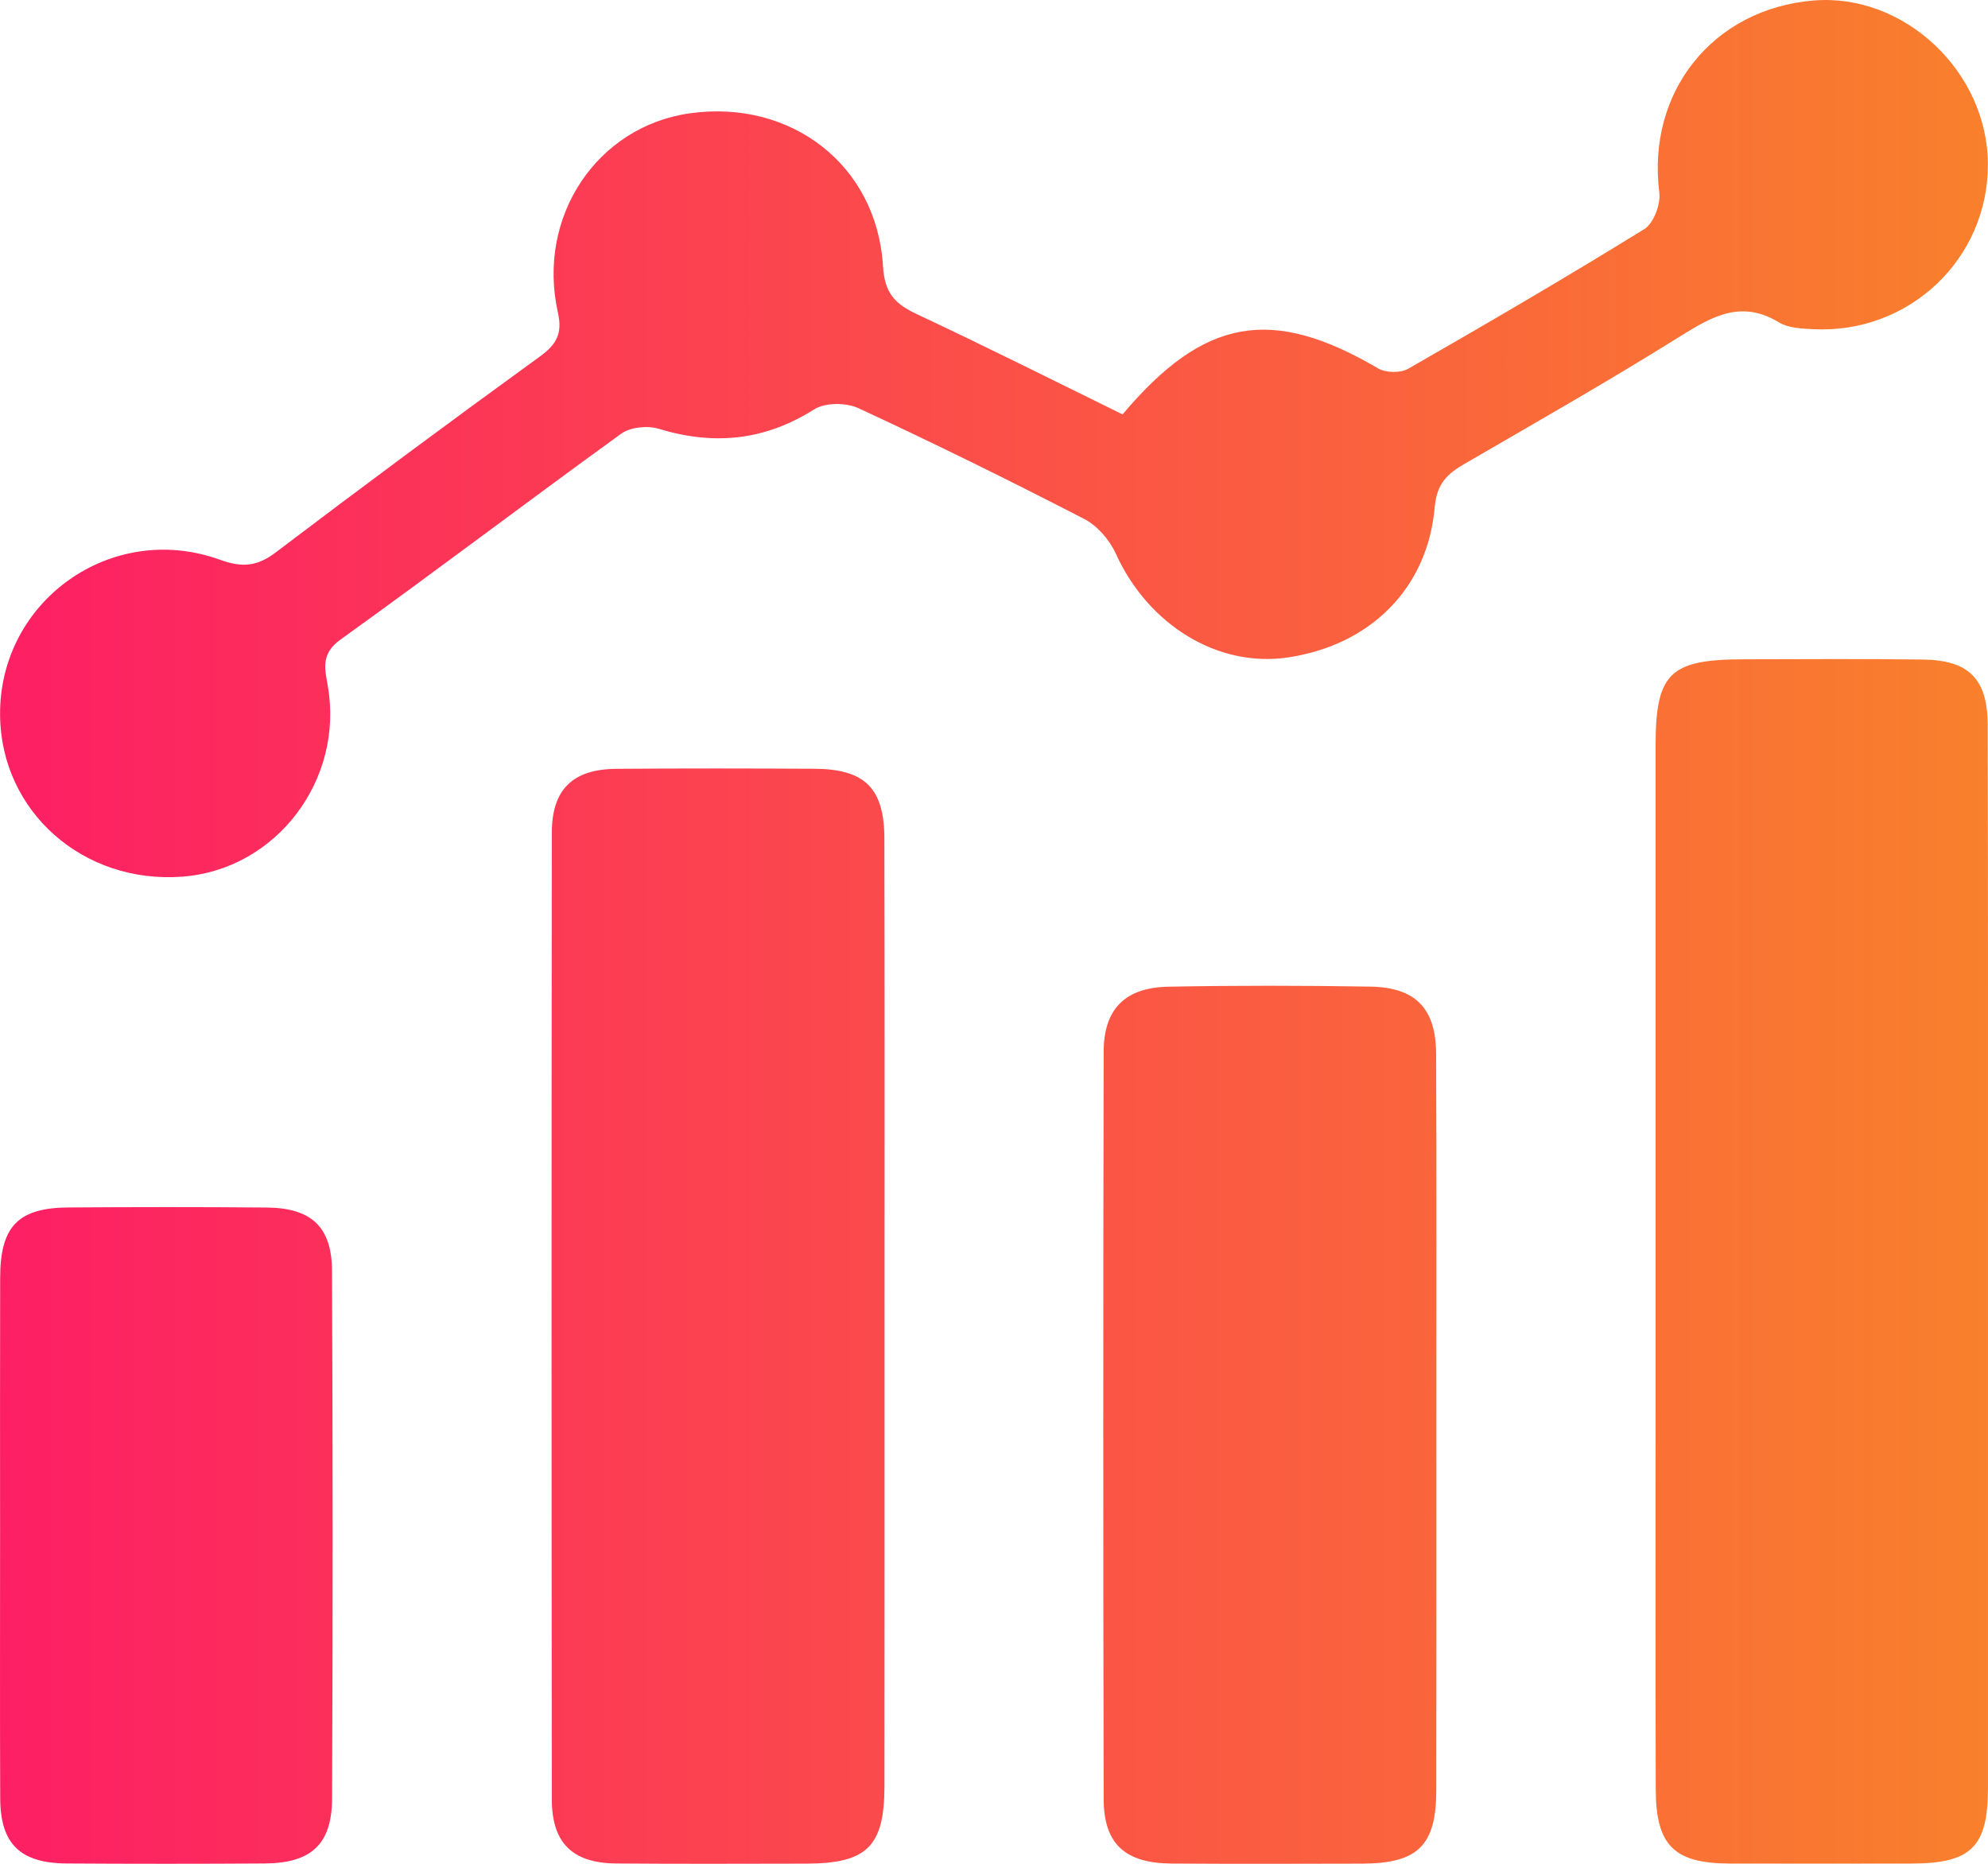
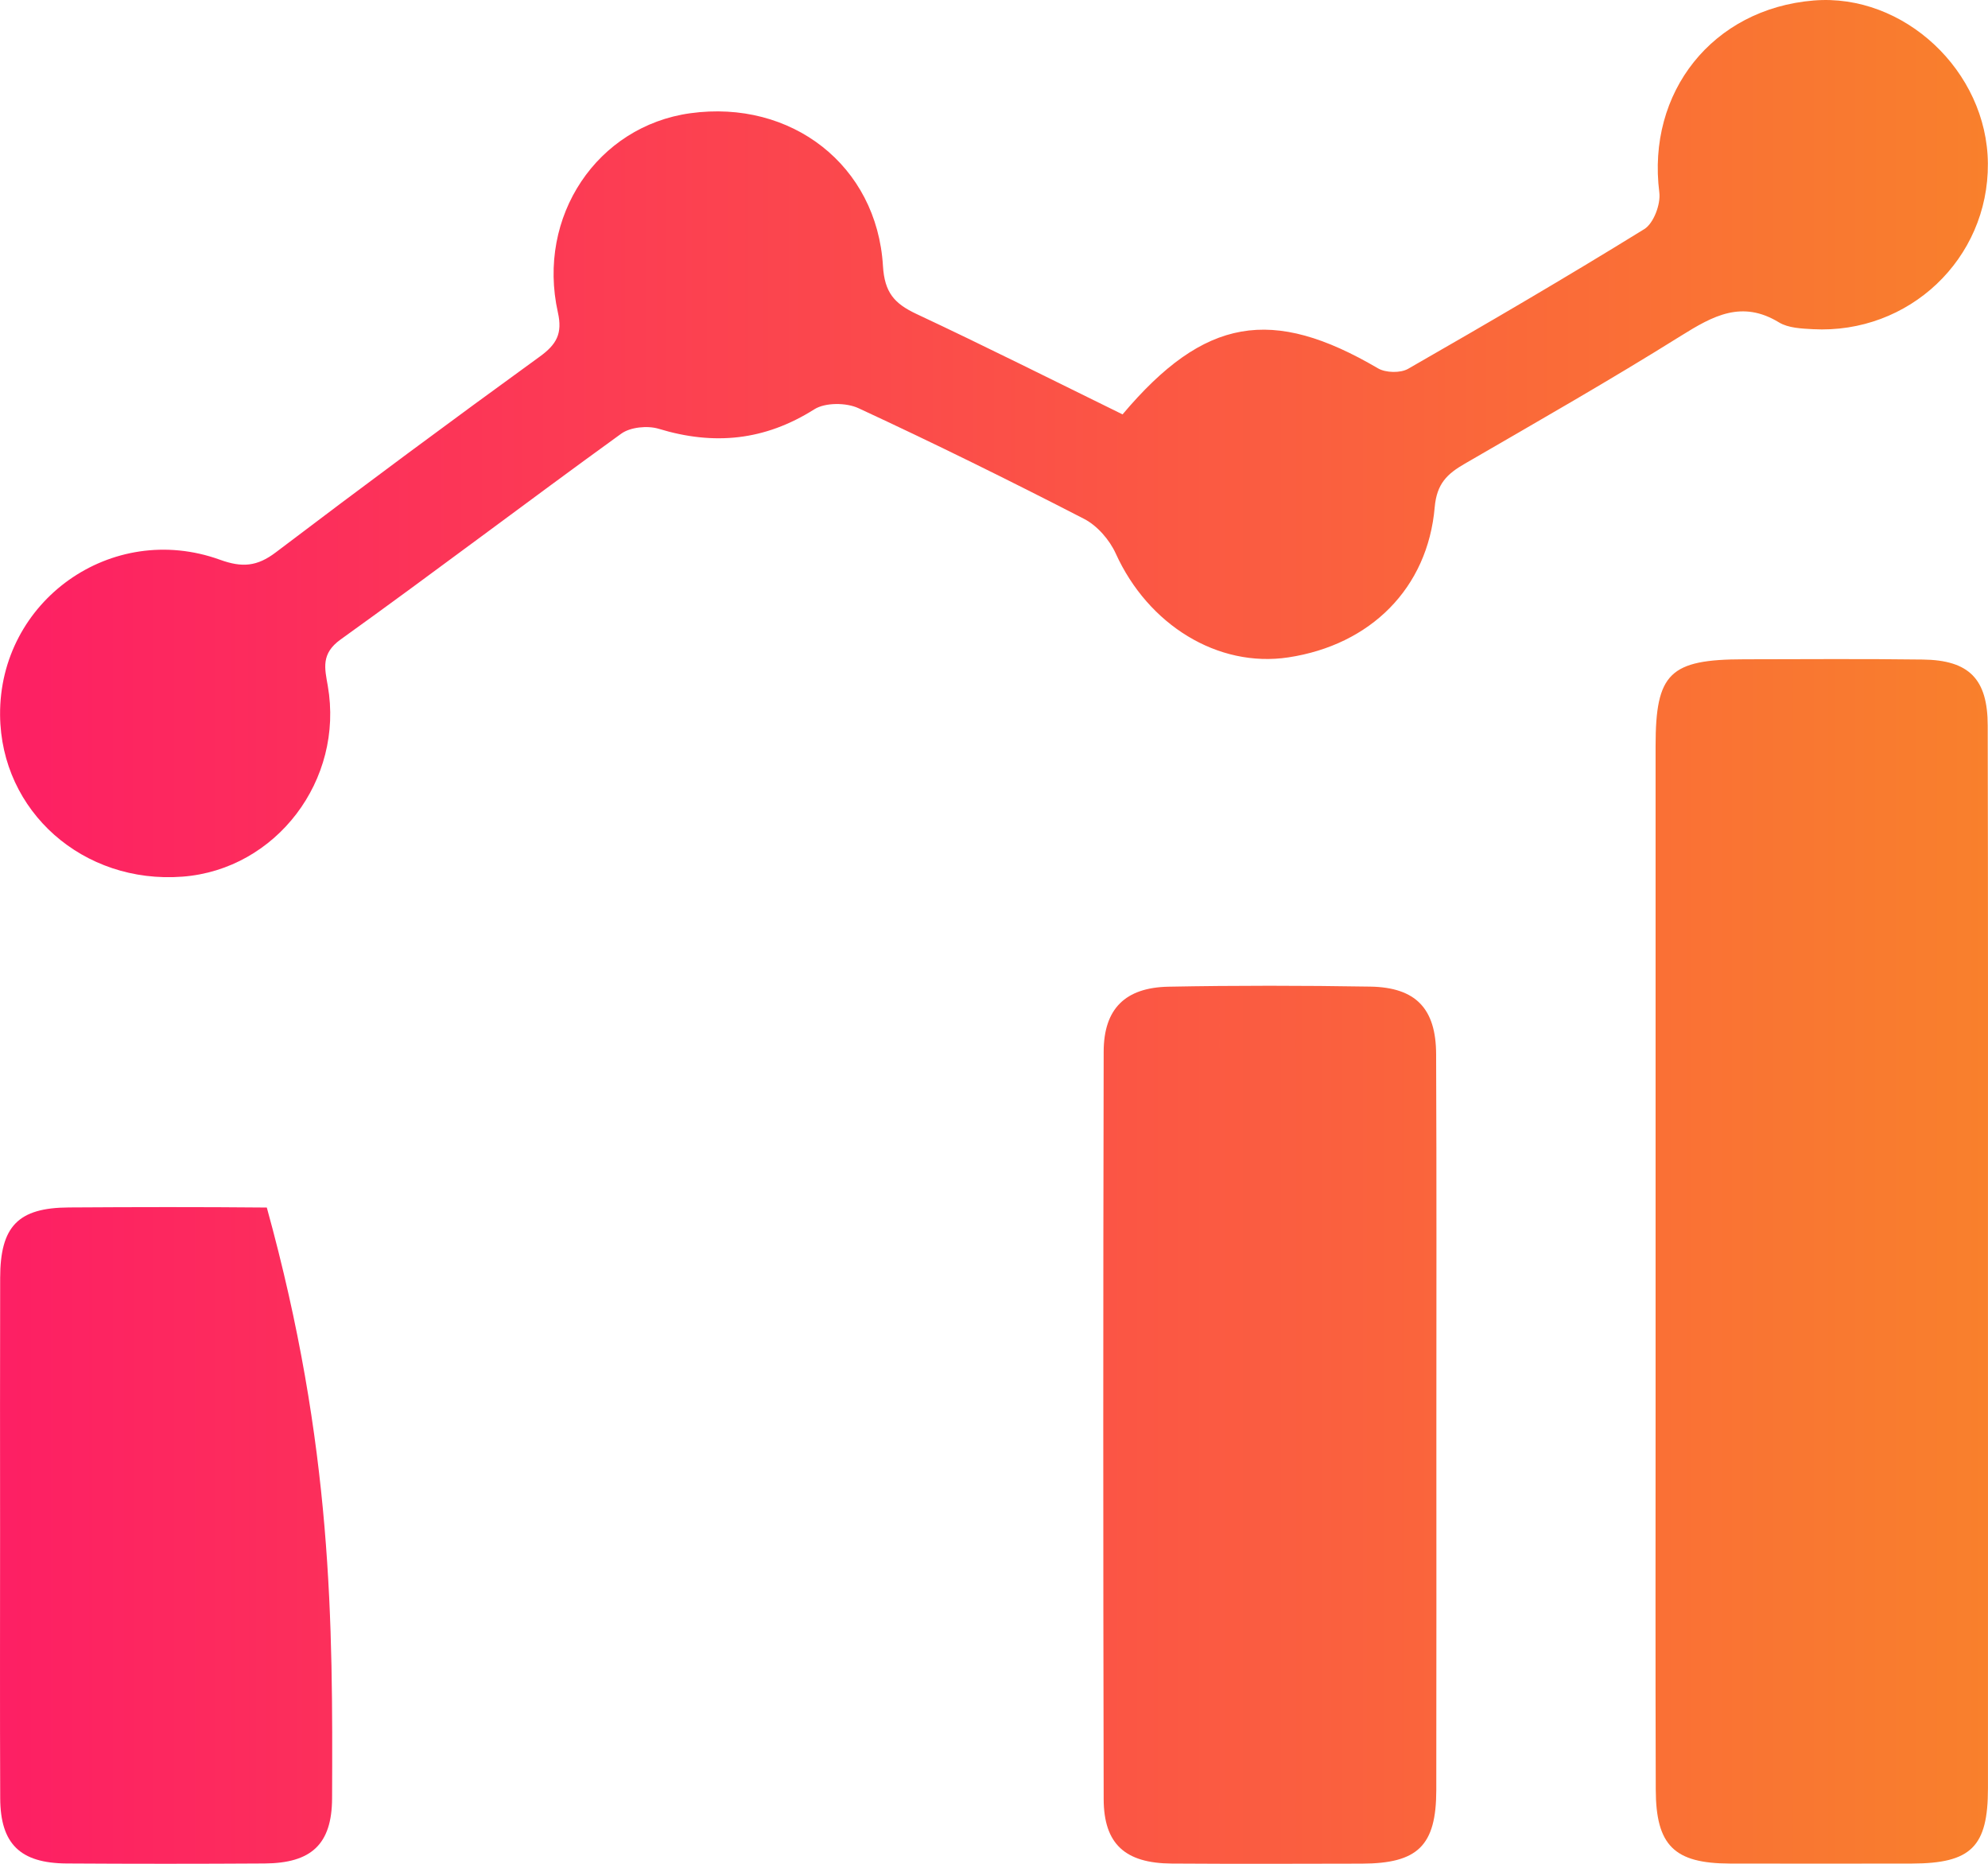
<svg xmlns="http://www.w3.org/2000/svg" width="48" height="45" viewBox="0 0 48 45" fill="none">
  <path d="M27.104 10.005C29.082 7.658 30.713 7.392 33.273 8.894C33.458 9.002 33.814 9.011 33.998 8.905C35.914 7.807 37.823 6.692 39.702 5.531C39.927 5.391 40.1 4.93 40.064 4.647C39.757 2.226 41.352 0.213 43.79 0.012C45.968 -0.167 47.982 1.718 47.997 3.949C48.014 6.249 46.094 8.071 43.771 7.948C43.495 7.933 43.178 7.92 42.955 7.785C42.057 7.237 41.36 7.626 40.587 8.108C38.873 9.18 37.114 10.183 35.365 11.197C34.943 11.441 34.692 11.676 34.641 12.243C34.473 14.206 33.087 15.572 31.107 15.872C29.406 16.129 27.722 15.09 26.939 13.363C26.789 13.034 26.494 12.692 26.175 12.528C24.377 11.601 22.562 10.706 20.729 9.856C20.434 9.718 19.924 9.716 19.662 9.882C18.465 10.639 17.239 10.76 15.902 10.352C15.632 10.271 15.218 10.312 14.998 10.472C12.729 12.113 10.498 13.808 8.224 15.44C7.744 15.784 7.841 16.138 7.914 16.558C8.312 18.834 6.667 20.993 4.408 21.166C2.008 21.35 0.022 19.592 0.002 17.267C-0.023 14.51 2.692 12.569 5.31 13.514C5.844 13.708 6.206 13.68 6.658 13.337C8.766 11.739 10.89 10.163 13.031 8.611C13.44 8.315 13.585 8.052 13.47 7.543C12.953 5.224 14.421 3.045 16.667 2.734C19.107 2.397 21.173 3.99 21.319 6.422C21.358 7.066 21.597 7.33 22.123 7.578C23.787 8.358 25.425 9.182 27.104 10.005Z" fill="url(#paint0_linear_270_29)" />
  <path d="M47.999 30.442C47.999 34.687 48.001 38.933 47.999 43.178C47.999 44.59 47.592 44.99 46.167 44.994C44.699 44.996 43.233 44.998 41.765 44.994C40.424 44.99 39.981 44.559 39.978 43.204C39.968 40.106 39.974 37.005 39.974 33.907C39.974 28.608 39.974 23.31 39.974 18.01C39.974 16.251 40.315 15.92 42.113 15.918C43.55 15.916 44.986 15.905 46.422 15.924C47.545 15.937 47.993 16.395 47.993 17.52C48.003 21.828 47.999 26.136 47.999 30.442Z" fill="url(#paint1_linear_270_29)" />
-   <path d="M21.357 31.873C21.357 35.625 21.358 39.374 21.355 43.126C21.353 44.581 20.933 44.994 19.463 44.996C17.933 44.998 16.401 45.005 14.871 44.992C13.826 44.983 13.324 44.497 13.324 43.446C13.315 35.666 13.315 27.886 13.324 20.103C13.326 19.058 13.832 18.572 14.876 18.563C16.47 18.55 18.062 18.553 19.656 18.561C20.877 18.566 21.351 19.024 21.353 20.248C21.362 24.123 21.357 27.999 21.357 31.873Z" fill="url(#paint2_linear_270_29)" />
  <path d="M34.681 34.475C34.681 37.391 34.684 40.305 34.679 43.221C34.677 44.561 34.236 44.992 32.884 44.996C31.352 45 29.822 45.004 28.291 44.994C27.169 44.987 26.652 44.525 26.648 43.44C26.635 37.424 26.635 31.408 26.648 25.392C26.65 24.359 27.166 23.844 28.212 23.823C29.836 23.792 31.461 23.794 33.087 23.821C34.186 23.84 34.671 24.352 34.675 25.451C34.688 28.459 34.681 31.468 34.681 34.475Z" fill="url(#paint3_linear_270_29)" />
-   <path d="M0.002 36.998C0.002 34.951 -0.002 32.904 0.004 30.857C0.005 29.607 0.437 29.16 1.661 29.153C3.255 29.143 4.849 29.14 6.442 29.155C7.509 29.164 8.012 29.616 8.016 30.679C8.036 34.927 8.036 39.175 8.018 43.424C8.012 44.535 7.511 44.985 6.388 44.992C4.794 45.002 3.201 45.002 1.607 44.992C0.487 44.985 0.009 44.518 0.005 43.416C-0.004 41.278 0.002 39.138 0.002 36.998Z" fill="url(#paint4_linear_270_29)" />
+   <path d="M0.002 36.998C0.002 34.951 -0.002 32.904 0.004 30.857C0.005 29.607 0.437 29.16 1.661 29.153C3.255 29.143 4.849 29.14 6.442 29.155C8.036 34.927 8.036 39.175 8.018 43.424C8.012 44.535 7.511 44.985 6.388 44.992C4.794 45.002 3.201 45.002 1.607 44.992C0.487 44.985 0.009 44.518 0.005 43.416C-0.004 41.278 0.002 39.138 0.002 36.998Z" fill="url(#paint4_linear_270_29)" />
  <defs>
    <linearGradient id="paint0_linear_270_29" x1="0" y1="22.5" x2="48" y2="22.5" gradientUnits="userSpaceOnUse">
      <stop stop-color="#FD1F64" />
      <stop offset="1" stop-color="#F9802C" />
    </linearGradient>
    <linearGradient id="paint1_linear_270_29" x1="0" y1="22.5" x2="48" y2="22.5" gradientUnits="userSpaceOnUse">
      <stop stop-color="#FD1F64" />
      <stop offset="1" stop-color="#F9802C" />
    </linearGradient>
    <linearGradient id="paint2_linear_270_29" x1="0" y1="22.5" x2="48" y2="22.5" gradientUnits="userSpaceOnUse">
      <stop stop-color="#FD1F64" />
      <stop offset="1" stop-color="#F9802C" />
    </linearGradient>
    <linearGradient id="paint3_linear_270_29" x1="0" y1="22.5" x2="48" y2="22.5" gradientUnits="userSpaceOnUse">
      <stop stop-color="#FD1F64" />
      <stop offset="1" stop-color="#F9802C" />
    </linearGradient>
    <linearGradient id="paint4_linear_270_29" x1="0" y1="22.5" x2="48" y2="22.5" gradientUnits="userSpaceOnUse">
      <stop stop-color="#FD1F64" />
      <stop offset="1" stop-color="#F9802C" />
    </linearGradient>
  </defs>
</svg>